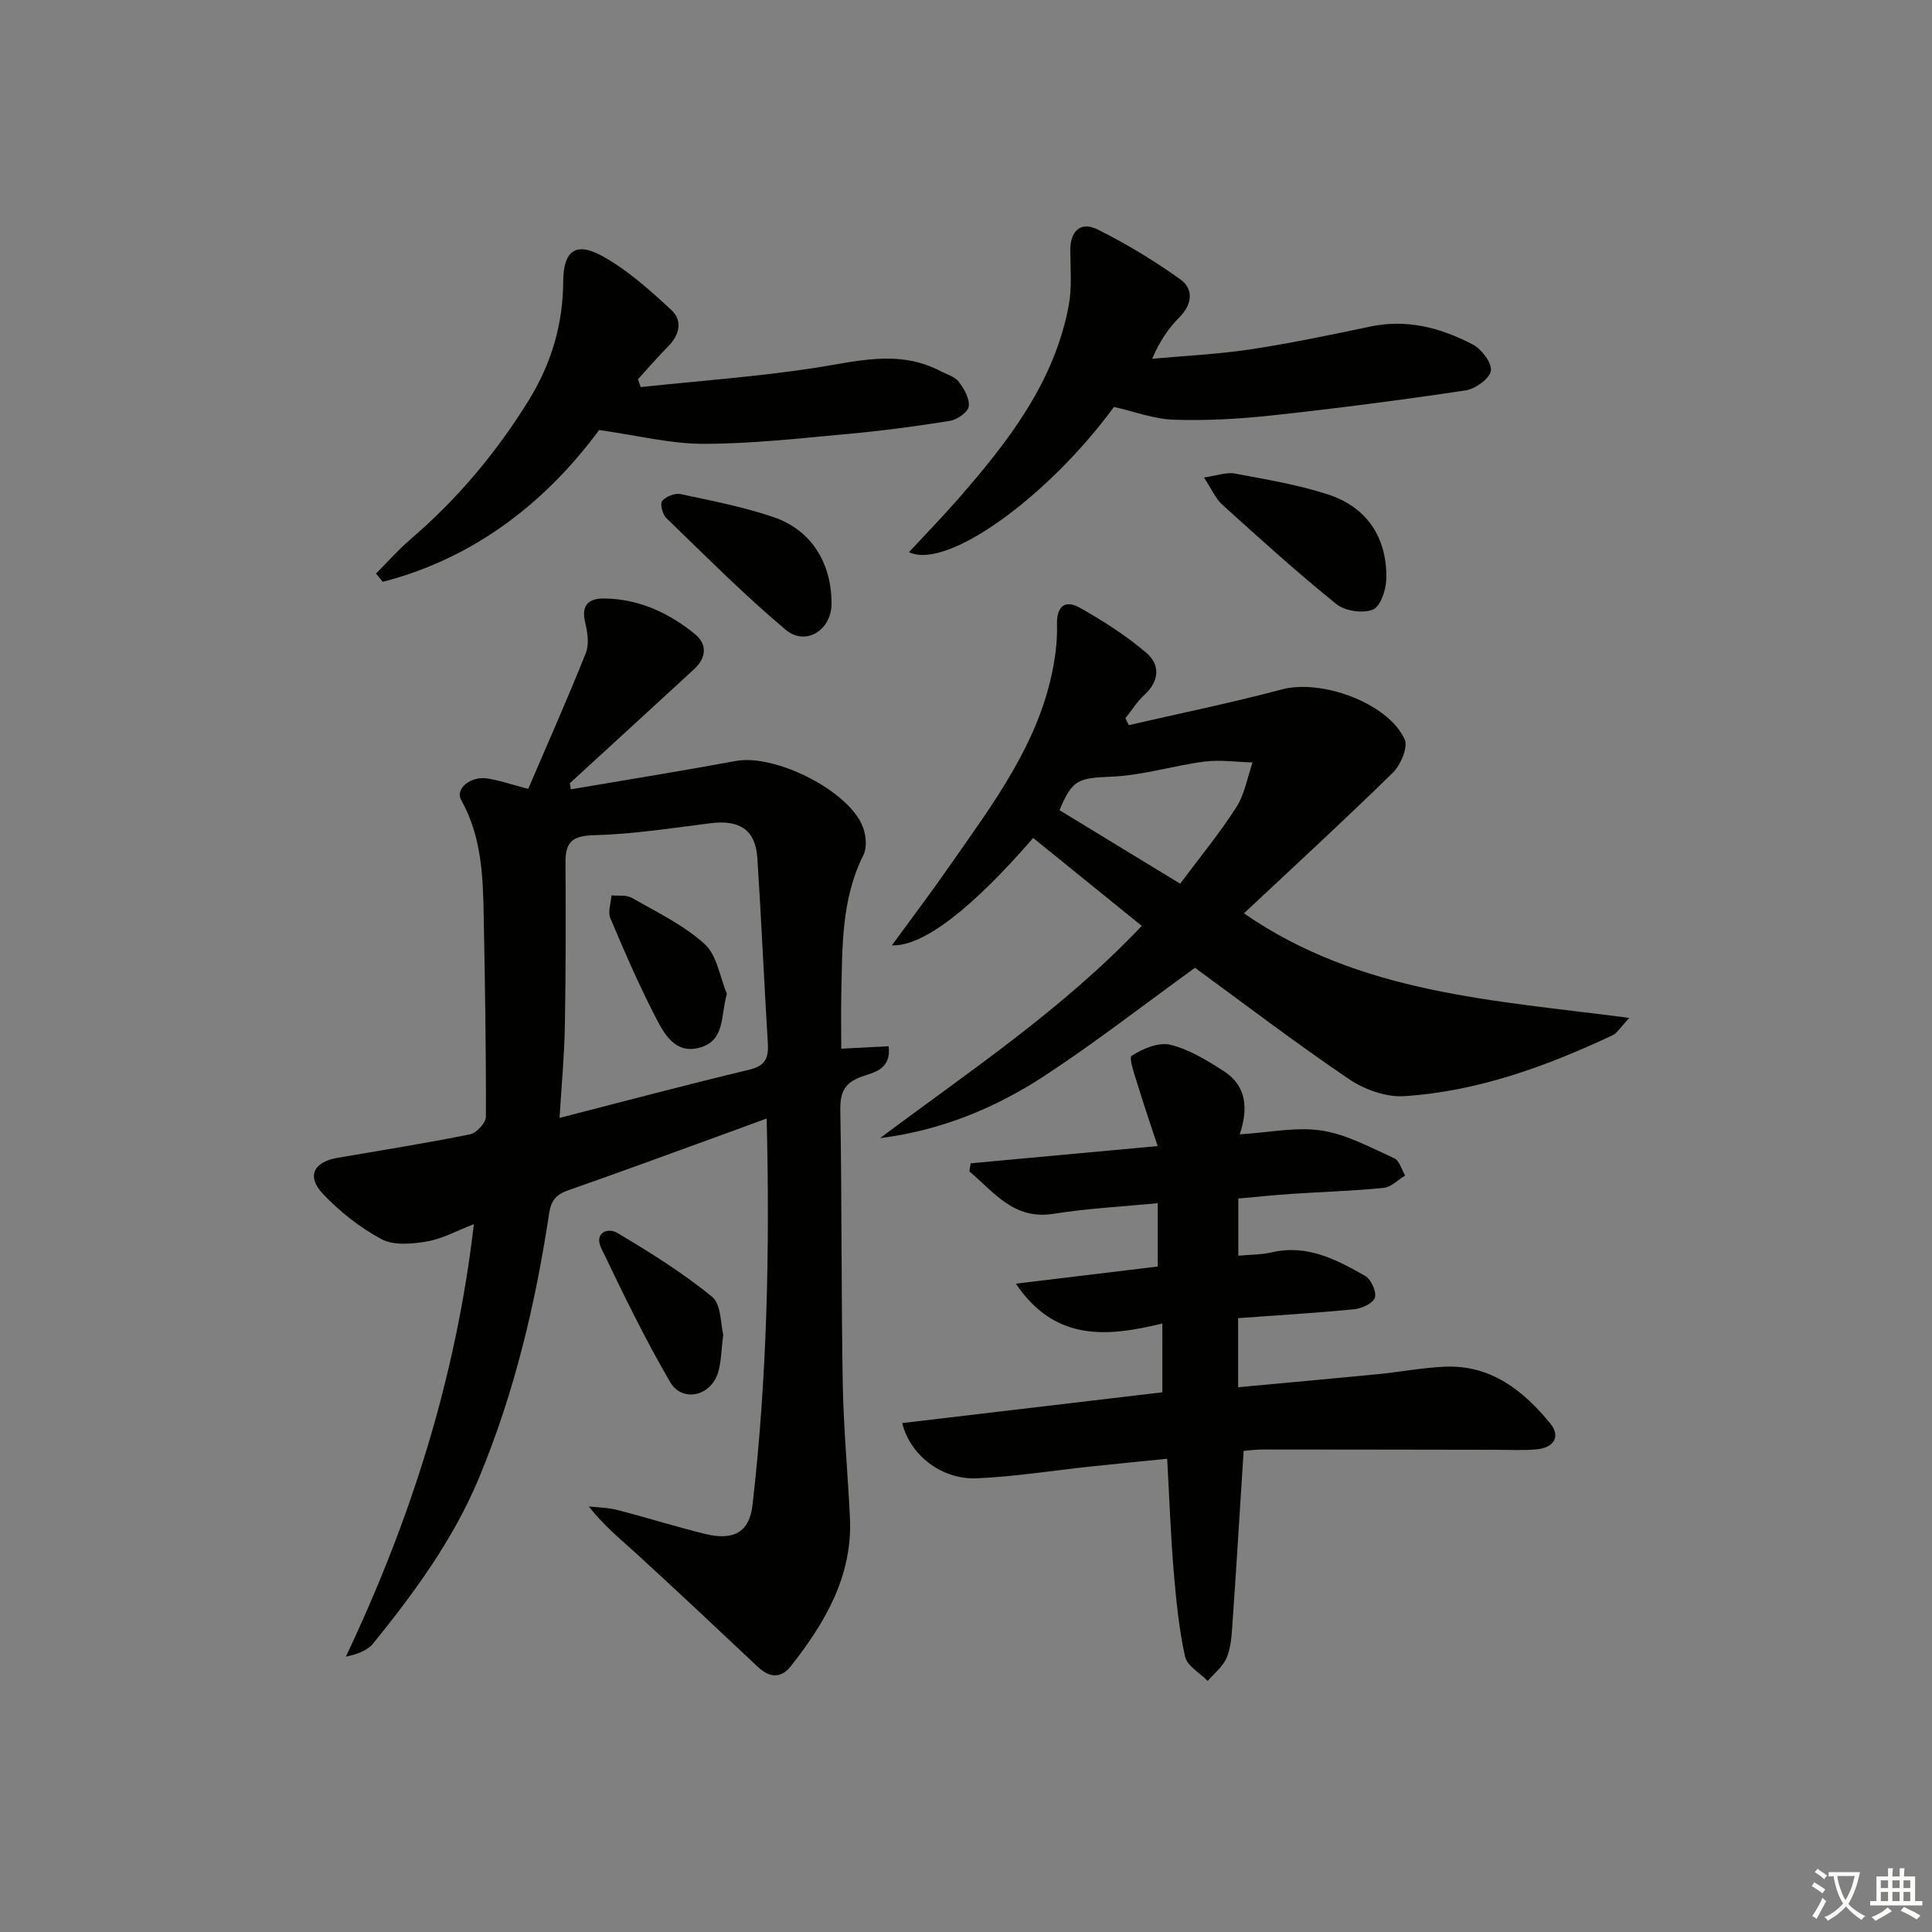
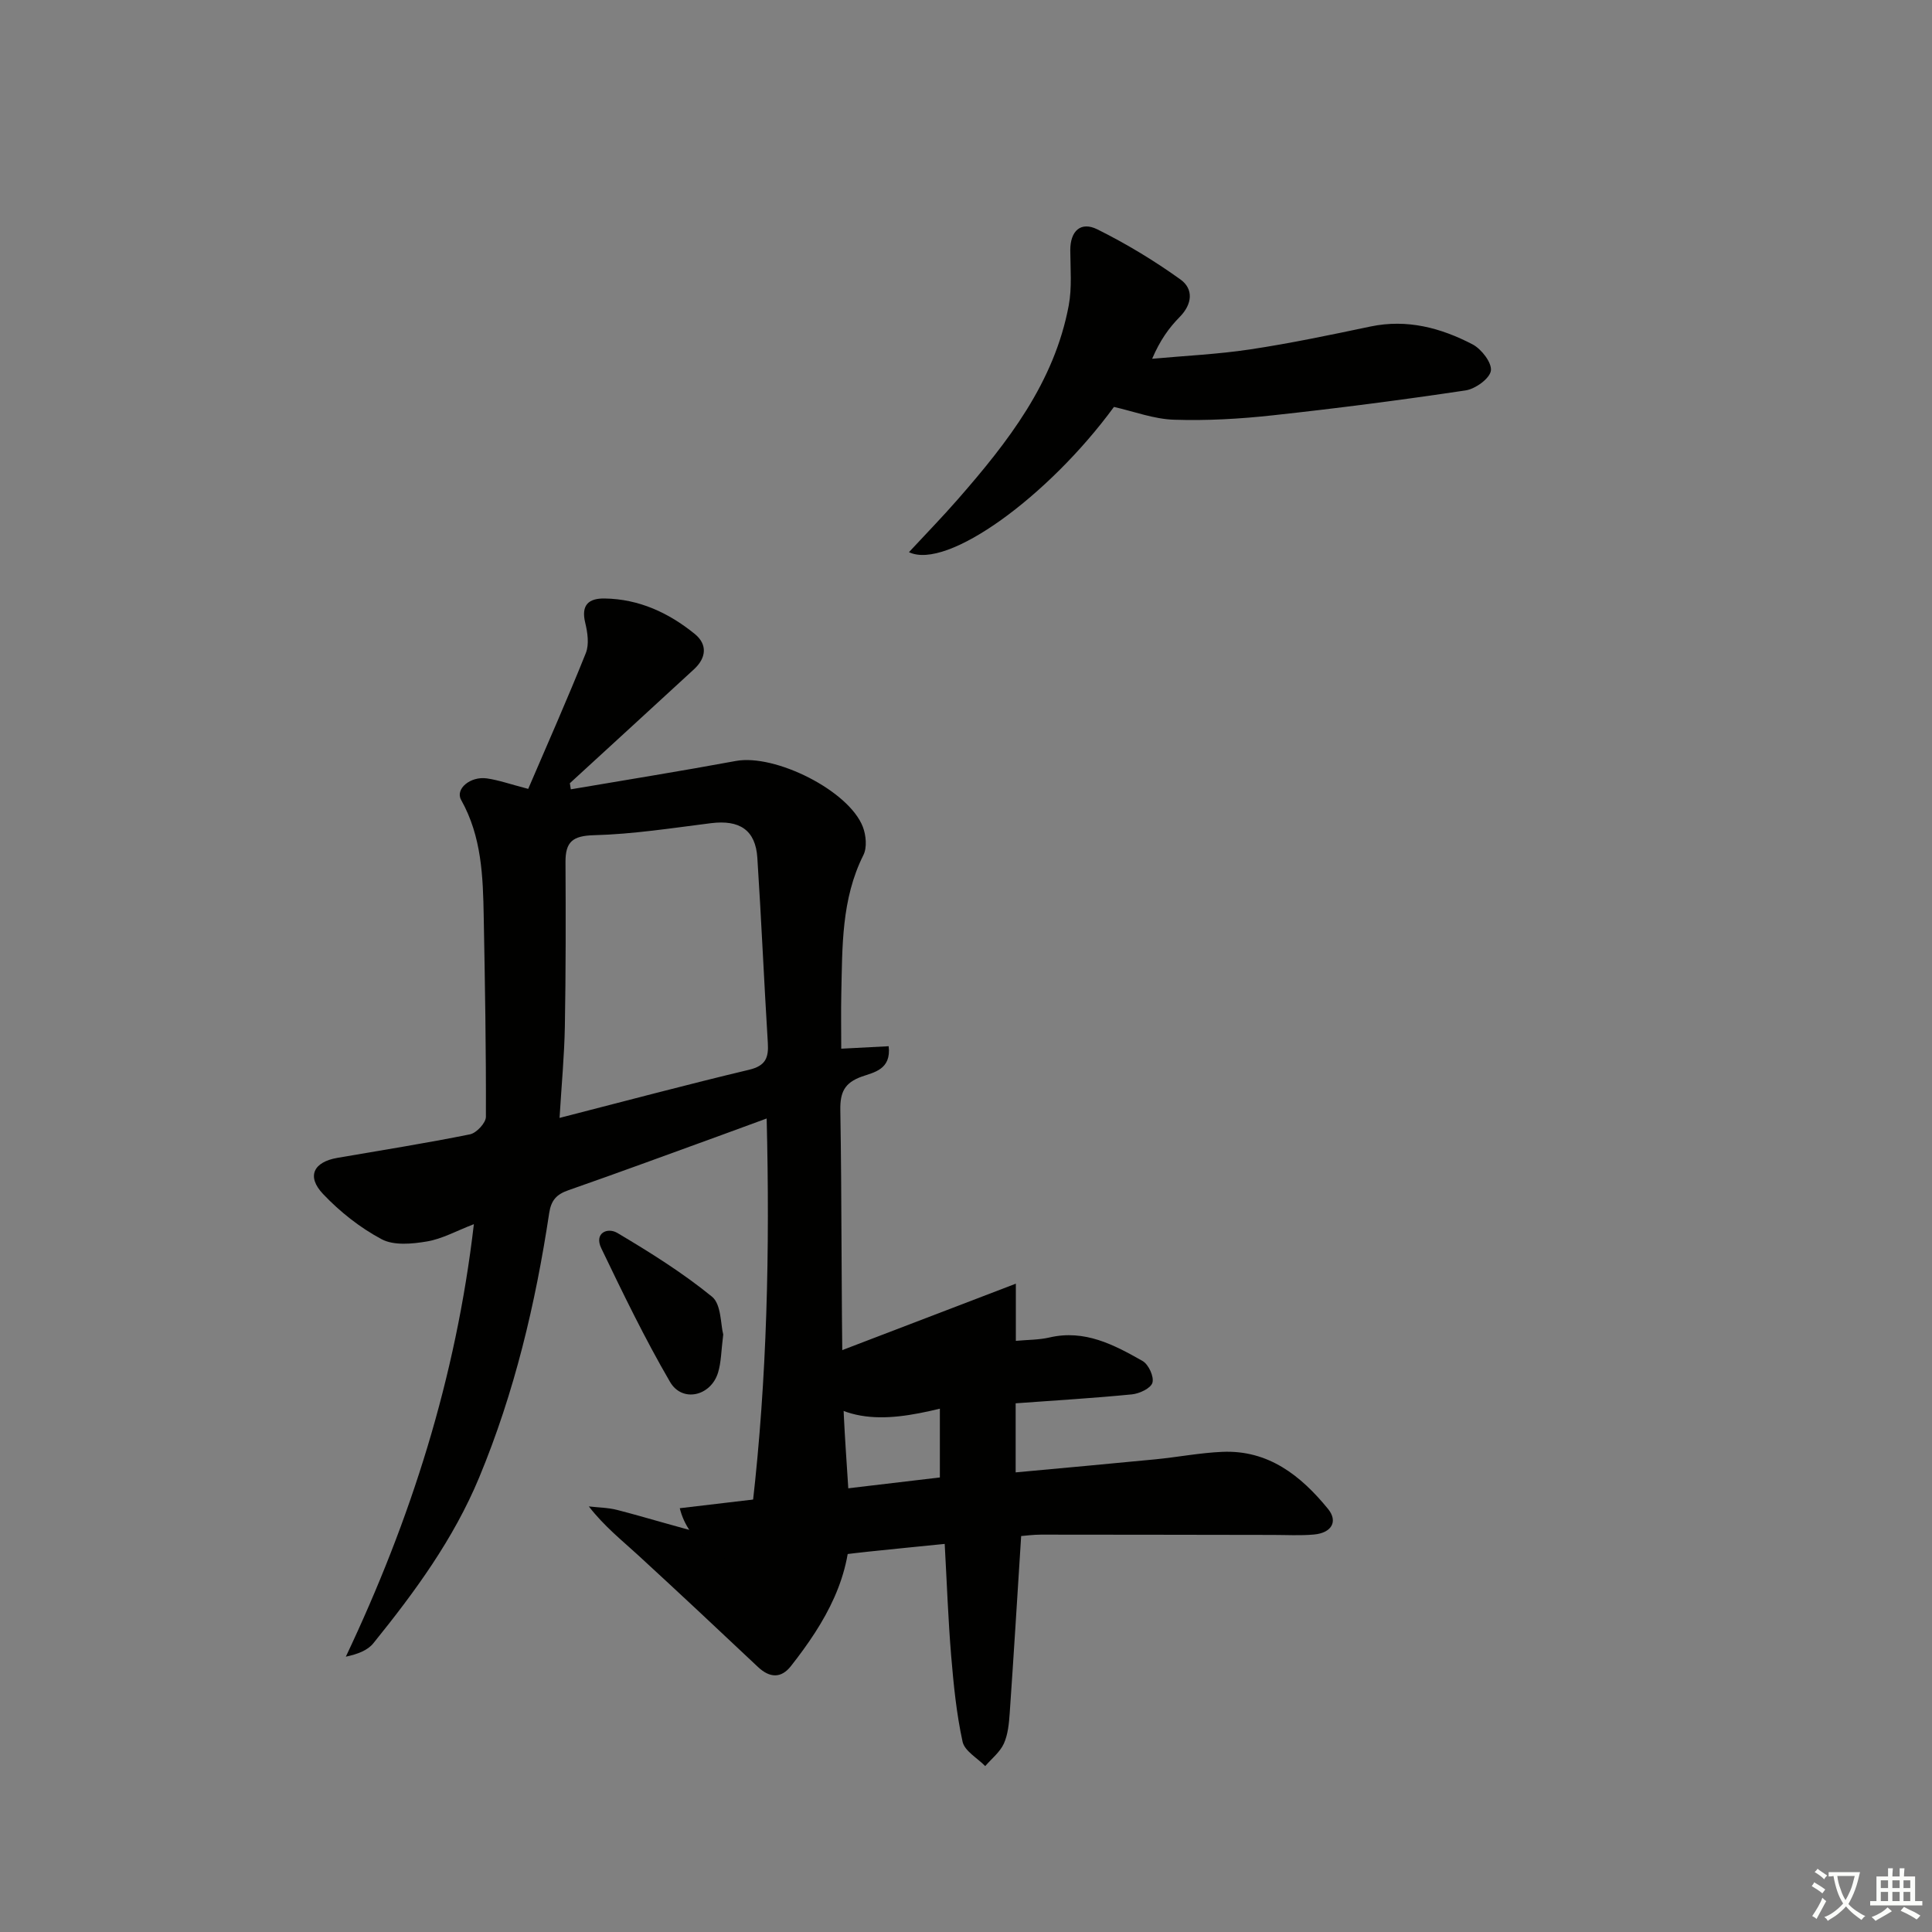
<svg xmlns="http://www.w3.org/2000/svg" enable-background="new 0 0 400 400" viewBox="0 0 400 400">
  <rect x="0" y="0" width="400" height="400" fill="#808080" stroke="none" />
  <path d="m377.9 391.2c-.2.3-.4.5-.6.8-.7-.6-1.4-1-2.2-1.5.2-.3.4-.5.5-.8.6.4 1.4.8 2.3 1.5zm-1.8 6.1c-.2-.2-.5-.4-.9-.6.4-.6.8-1.2 1.2-1.9s.7-1.3.9-1.9c.3.3.5.5.8.7-.7 1.3-1.4 2.6-2 3.7zm2.2-9c-.3.3-.5.5-.6.8-.6-.6-1.3-1.1-2-1.5.3-.3.5-.5.6-.7.6.5 1.3.9 2 1.4zm.3.2v-.9h2 4.5c-.3 1.3-.6 2.5-1 3.6s-.9 2.1-1.4 3c.4.5 1 1 1.6 1.4s1.2.8 1.9 1.1c-.3.2-.5.4-.8.8-.4-.3-1-.7-1.6-1.2s-1.2-1.1-1.6-1.6c-.5.6-1.1 1.1-1.7 1.6s-1.4.9-2.1 1.4c-.1-.3-.3-.5-.7-.8.6-.2 1.2-.5 1.9-1s1.4-1.1 2-1.8c-.5-.8-.9-1.6-1.2-2.5s-.6-2-.8-3.2c-.4.1-.7.1-1 .1zm2.5 2.7c.3 1 .7 1.7 1 2.2.3-.5.6-1.1 1-2s.6-1.9.9-3h-3.2-.4c.1.9.3 1.8.7 2.8z" fill="#fbfcfa" />
  <path d="m396.5 388.5v1.5 3.6h1.5v.9c-.4 0-1 0-1.7 0h-7.9c-.5 0-.9 0-1.2 0v-.9h1.3v-3.5c0-.7 0-1.2 0-1.6h2.4c0-.8 0-1.4 0-1.7h1c0 .3-.1.8-.1 1.7h1.5c0-.8 0-1.4 0-1.7h1c0 .3-.1.9-.1 1.7zm-8.2 9.2c-.2-.3-.5-.5-.8-.8.8-.3 1.4-.6 1.9-.9s1-.7 1.4-1.1c.3.3.6.5.9.8-1.6 1-2.8 1.6-3.4 2zm2.6-6.8v-1.6h-1.5v1.6zm0 2.7v-1.9h-1.5v1.9zm2.4-2.7v-1.6h-1.5v1.6zm0 2.7v-1.9h-1.5v1.9zm.2 2 .7-.8c.4.2.9.5 1.6.8s1.3.7 1.8 1c-.3.3-.5.6-.8.8-.4-.3-1.5-1-3.3-1.8zm2-4.7v-1.6h-1.4v1.6zm0 2.7v-1.9h-1.4v1.9z" fill="#fbfcfa" />
  <g fill="#010100">
    <path d="m118.18 163.42c11.39-1.94 22.81-3.77 34.17-5.87 8.1-1.5 23.41 6.12 26.3 13.66.66 1.73.89 4.26.11 5.82-4.59 9.15-4.35 18.98-4.58 28.77-.08 3.64-.01 7.29-.01 11.32 3.35-.17 6.54-.34 9.82-.51.57 4.85-3.11 5.41-5.55 6.28-3.61 1.29-4.52 3.26-4.46 6.96.32 18.82.18 37.64.5 56.46.16 9.3 1.04 18.58 1.49 27.87.58 12.08-5.12 21.74-12.22 30.77-2.01 2.56-4.38 2.48-6.82.18-8.23-7.76-16.49-15.5-24.82-23.15-3.38-3.1-6.99-5.96-10.2-10.09 1.96.23 3.99.24 5.88.73 6.1 1.57 12.11 3.47 18.23 4.97 5.89 1.44 9.14-.39 9.78-5.98 3.02-26.32 3.6-52.74 2.93-80.04-3.37 1.23-6.26 2.3-9.16 3.36-10.61 3.85-21.2 7.76-31.85 11.48-2.48.86-3.61 2.05-4.02 4.77-2.83 18.75-7.17 37.09-14.49 54.71-5.32 12.8-13.34 23.72-21.92 34.34-1.19 1.47-3.23 2.24-5.69 2.77 13.45-28.39 22.8-57.67 26.51-89.55-3.66 1.41-6.59 3.06-9.72 3.58-3.06.52-6.85.88-9.37-.46-4.46-2.37-8.64-5.68-12.13-9.36-3.47-3.66-1.98-6.64 2.98-7.49 9.16-1.58 18.34-3.03 27.44-4.87 1.34-.27 3.29-2.37 3.29-3.62.05-13.81-.19-27.62-.45-41.42-.15-8.32-.41-16.59-4.68-24.2-1.27-2.27 1.91-4.94 5.34-4.45 2.43.35 4.79 1.19 8.55 2.17 4-9.32 8.14-18.65 11.93-28.12.72-1.81.36-4.28-.13-6.29-.89-3.69.73-5.06 4.03-5.01 7.11.11 13.26 2.96 18.65 7.34 2.67 2.17 2.4 4.96-.15 7.31-8.55 7.88-17.14 15.73-25.71 23.6.07.41.13.83.2 1.26zm-2.33 68.03c13.58-3.48 26.37-6.9 39.25-9.97 3.43-.82 4.06-2.5 3.87-5.57-.79-12.77-1.34-25.55-2.17-38.31-.37-5.75-3.67-7.91-9.6-7.17-8.06 1.01-16.13 2.28-24.23 2.49-4.43.12-5.91 1.38-5.89 5.56.06 11.32.07 22.65-.13 33.96-.11 6.1-.69 12.19-1.1 19.01z" />
-     <path d="m184.65 195.73c4.12-5.65 8.1-10.9 11.86-16.31 9.01-12.95 18.71-25.57 21.61-41.67.5-2.76.8-5.6.72-8.39-.12-3.82 1.63-5.29 4.78-3.51 4.82 2.73 9.57 5.76 13.76 9.35 2.84 2.43 2.67 5.82-.44 8.67-1.52 1.39-2.64 3.21-3.94 4.83.24.48.47.95.71 1.43 10.58-2.44 21.23-4.6 31.71-7.4 8.07-2.16 21.87 2.72 25.39 10.31.76 1.64-.81 5.33-2.43 6.93-10.06 9.85-20.43 19.38-30.84 29.13 24.11 16.65 51.63 17.95 79.79 21.65-1.97 2.1-2.54 3.16-3.42 3.57-13.75 6.45-27.95 11.65-43.21 12.63-3.75.24-8.23-1.38-11.42-3.54-11-7.45-21.58-15.52-31.87-23.04-10.55 7.63-20.52 15.38-31.03 22.29-10.32 6.78-21.68 11.42-34.18 12.98 18.52-13.86 37.75-26.6 54.19-43.94-7.65-6.2-15.07-12.21-22.48-18.21-12.69 14.64-22.79 22.49-29.26 22.24zm59.69-12.77c4.04-5.42 8.15-10.41 11.62-15.82 1.73-2.7 2.29-6.16 3.37-9.28-3.32-.09-6.7-.6-9.96-.18-6.39.82-12.68 2.83-19.07 3.11-6.97.31-8.24.45-10.94 6.95 8.16 4.98 16.35 9.97 24.98 15.22z" />
-     <path d="m210.32 265.77c10.18-1.23 19.74-2.39 29.37-3.55 0-4.52 0-8.61 0-13.12-7.41.73-14.53 1.08-21.52 2.2-8.41 1.34-12.37-4.57-17.48-8.76.09-.56.18-1.13.28-1.69 12.42-1.14 24.83-2.29 38.71-3.57-1.45-4.41-2.79-8.28-3.98-12.21-.67-2.21-2.07-6.05-1.4-6.48 2.28-1.48 5.6-2.87 8.02-2.28 3.92.96 7.62 3.25 11.08 5.48 4.68 3.01 5.08 7.71 3.27 13.06 6.15-.37 11.71-1.59 16.97-.78 5.19.8 10.12 3.52 15.01 5.73 1.08.48 1.53 2.35 2.27 3.58-1.48.89-2.9 2.4-4.45 2.56-6.28.63-12.6.81-18.9 1.23-3.64.24-7.27.62-11.19.97v11.84c2.45-.23 4.77-.19 6.96-.7 7.3-1.7 13.36 1.51 19.28 4.87 1.23.7 2.4 3.23 2.04 4.49-.32 1.15-2.69 2.27-4.25 2.42-7.92.78-15.88 1.25-24.07 1.85v14.3c9.83-.91 19.37-1.77 28.91-2.7 4.63-.45 9.23-1.35 13.86-1.55 9.55-.42 16.28 4.92 21.9 11.81 2.14 2.63.72 4.99-2.94 5.31-2.81.25-5.66.08-8.49.08-15.99-.02-31.98-.06-47.97-.06-1.62 0-3.23.22-4.13.29-.8 12.55-1.53 24.61-2.37 36.67-.15 2.14-.36 4.42-1.22 6.32-.81 1.76-2.53 3.11-3.85 4.64-1.63-1.67-4.27-3.12-4.69-5.05-1.27-5.82-1.86-11.81-2.36-17.77-.62-7.44-.88-14.9-1.34-23.18-5.33.54-10.51 1.04-15.7 1.59-7.92.84-15.82 2.12-23.75 2.46-7.15.3-13.77-4.72-15.4-11.44 17.98-2.13 35.84-4.24 53.85-6.37 0-4.53 0-9.06 0-14.24-11.5 2.79-22.2 3.77-30.33-8.25z" />
+     <path d="m210.32 265.77v11.84c2.45-.23 4.77-.19 6.96-.7 7.3-1.7 13.36 1.51 19.28 4.87 1.23.7 2.4 3.23 2.04 4.49-.32 1.15-2.69 2.27-4.25 2.42-7.92.78-15.88 1.25-24.07 1.85v14.3c9.83-.91 19.37-1.77 28.91-2.7 4.63-.45 9.23-1.35 13.86-1.55 9.55-.42 16.28 4.92 21.9 11.81 2.14 2.63.72 4.99-2.94 5.31-2.81.25-5.66.08-8.49.08-15.99-.02-31.98-.06-47.97-.06-1.62 0-3.23.22-4.13.29-.8 12.55-1.53 24.61-2.37 36.67-.15 2.14-.36 4.42-1.22 6.32-.81 1.76-2.53 3.11-3.85 4.64-1.63-1.67-4.27-3.12-4.69-5.05-1.27-5.82-1.86-11.81-2.36-17.77-.62-7.44-.88-14.9-1.34-23.18-5.33.54-10.51 1.04-15.7 1.59-7.92.84-15.82 2.12-23.75 2.46-7.15.3-13.77-4.72-15.4-11.44 17.98-2.13 35.84-4.24 53.85-6.37 0-4.53 0-9.06 0-14.24-11.5 2.79-22.2 3.77-30.33-8.25z" />
    <path d="m230.63 84.25c-13.53 18.49-34.56 33.86-42.44 30.07 3.49-3.76 6.92-7.28 10.14-10.97 10.34-11.83 19.95-24.14 22.94-40.11.69-3.7.34-7.61.32-11.42-.01-4.01 2.17-6.04 5.61-4.33 5.98 2.97 11.77 6.47 17.2 10.37 2.74 1.97 2.48 5.1-.17 7.78-2.2 2.23-4.05 4.8-5.69 8.64 6.77-.62 13.58-.93 20.29-1.94 8.35-1.26 16.64-3 24.92-4.74 7.58-1.59 14.56.28 21.13 3.7 1.84.96 4.04 3.82 3.79 5.46-.25 1.63-3.22 3.77-5.24 4.07-13.27 1.99-26.59 3.71-39.94 5.16-6.75.74-13.59 1.13-20.37.91-4.19-.12-8.33-1.71-12.49-2.65z" />
-     <path d="m77.85 118.74c2.39-2.39 4.64-4.94 7.2-7.14 9.69-8.32 17.76-17.93 24.47-28.81 4.68-7.61 7.04-15.69 7.09-24.56.04-6.22 2.52-8.26 8-5.26 5.28 2.88 9.92 7.09 14.39 11.21 2.34 2.16 1.74 5.12-.65 7.52-2.18 2.19-4.18 4.54-6.26 6.82.19.54.37 1.08.56 1.62 11.93-1.27 23.92-2.13 35.77-3.93 8.89-1.35 17.6-3.93 26.27.61 1.32.69 2.99 1.14 3.82 2.23 1.11 1.45 2.27 3.5 2.06 5.1-.16 1.18-2.39 2.74-3.88 2.98-7.04 1.14-14.13 2.07-21.23 2.72-9.93.91-19.88 2.03-29.82 2.04-6.79.01-13.59-1.73-21.6-2.86-10.72 14.55-25.44 26.45-44.8 31.43-.46-.58-.93-1.15-1.39-1.72z" />
-     <path d="m249.27 98.86c2.7-.38 4.64-1.15 6.38-.82 6.47 1.21 13.03 2.3 19.27 4.32 8.04 2.61 12.23 8.86 12.11 17.36-.03 2.28-1.17 5.81-2.77 6.48-2.06.87-5.78.31-7.58-1.13-8.12-6.55-15.85-13.56-23.6-20.56-1.39-1.25-2.18-3.18-3.81-5.65z" />
-     <path d="m172.16 125.01c0 5.45-5.37 8.86-9.53 5.35-8.61-7.25-16.57-15.27-24.68-23.1-.78-.76-1.34-2.96-.86-3.54.78-.93 2.64-1.67 3.81-1.42 6.46 1.37 12.99 2.64 19.22 4.75 7.87 2.68 12.05 9.48 12.04 17.96z" />
    <path d="m149.74 276.3c-.43 3.34-.41 5.72-1.08 7.9-1.5 4.87-7.41 6.24-9.93 1.92-5.22-8.96-9.75-18.34-14.25-27.7-1.5-3.12 1.27-4.37 3.34-3.15 6.77 4.02 13.51 8.24 19.6 13.2 1.93 1.58 1.76 5.73 2.32 7.83z" />
-     <path d="m150.5 205.76c-1.33 4.52-.33 9.53-5.44 11.08-5.42 1.64-7.7-3.05-9.63-6.82-3.32-6.5-6.25-13.21-9.07-19.94-.55-1.3.13-3.12.24-4.7 1.42.14 3.09-.14 4.22.51 5.17 2.96 10.7 5.61 15.05 9.54 2.57 2.31 3.15 6.81 4.63 10.33z" />
  </g>
</svg>